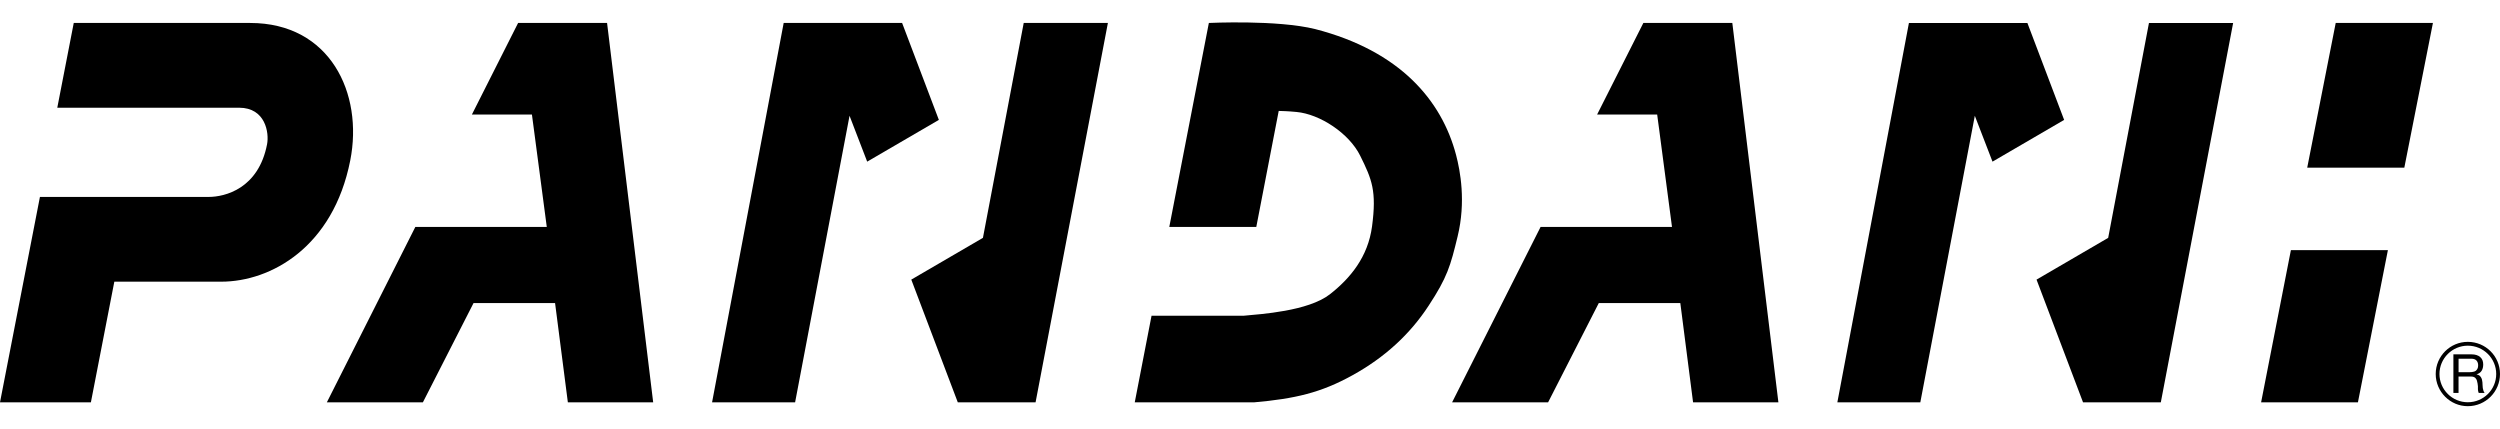
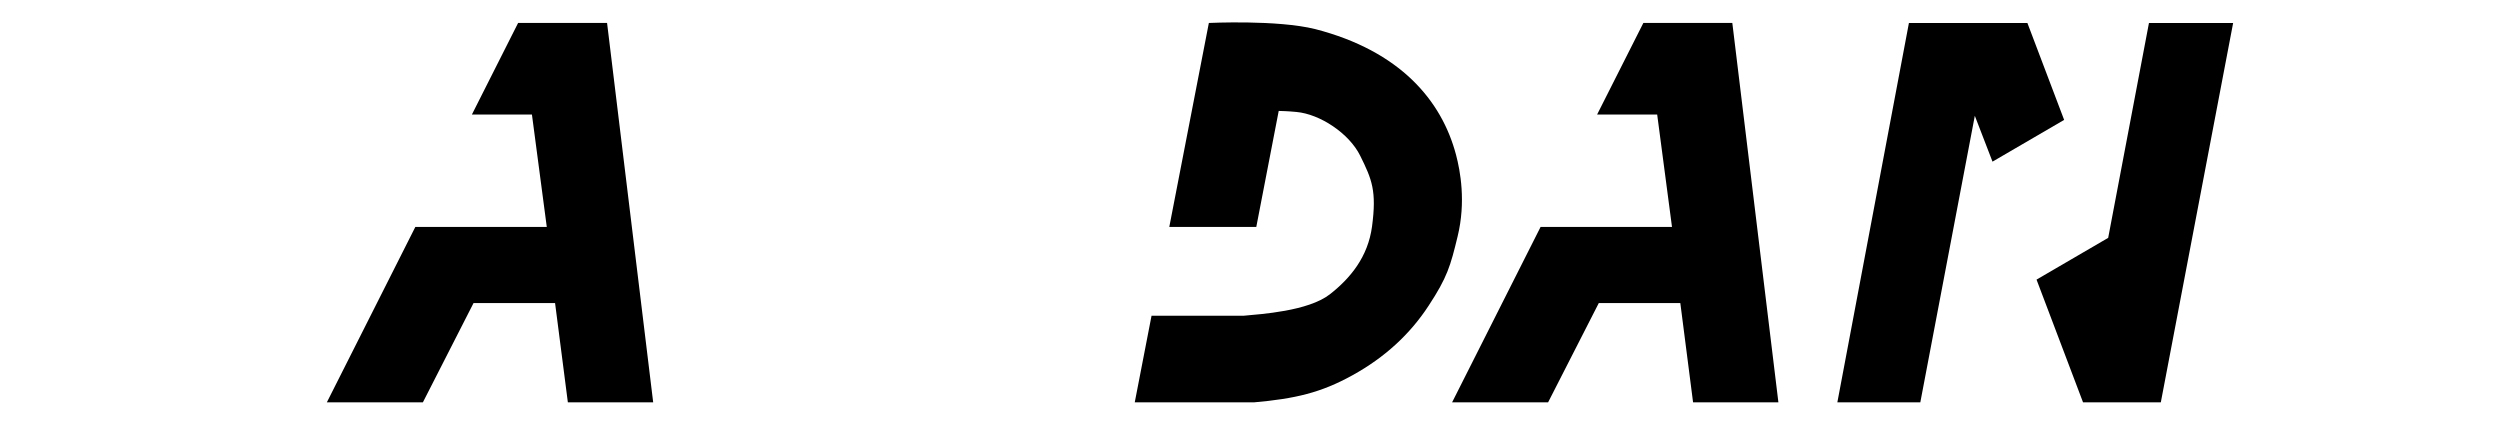
<svg xmlns="http://www.w3.org/2000/svg" id="_レイヤー_1" data-name="レイヤー_1" width="70" height="12" viewBox="0 0 70 12">
-   <path d="M64.145,7.004h2.716l-.839,4.261h-2.711l.834-4.261ZM68.121.643h-2.721l-.798,4.052h2.719l.801-4.052Z" />
  <path d="M57.796,3.357l-2.006,1.169-.495-1.284-1.526,8.023h-2.323l2.004-10.622h3.317l1.029,2.714ZM60.171.643l-1.142,6.017-2.006,1.169,1.302,3.436h2.178l2.025-10.622h-2.357Z" />
  <polygon points="46.014 .643 44.719 3.207 46.401 3.207 46.816 6.355 43.136 6.355 40.659 11.265 43.347 11.265 44.766 8.486 47.049 8.486 47.406 11.265 49.795 11.265 48.505 .643 46.014 .643" />
  <path d="M40.77,4.339c-.402-1.527-1.569-2.912-3.942-3.524-1.059-.265-2.98-.172-2.98-.172l-1.108,5.712h2.436l.628-3.249c.29.007.414.022.498.029.655.06,1.472.596,1.783,1.224.331.668.464.988.332,1.982-.114.849-.601,1.446-1.183,1.901-.609.471-1.925.553-2.417.599h-2.574l-.47,2.425h3.337c1.154-.102,1.877-.269,2.767-.763.891-.493,1.599-1.139,2.123-1.941.526-.8.614-1.12.813-1.941.238-.976.073-1.841-.043-2.282Z" />
-   <path d="M31.021.643l-2.025,10.622h-2.178l-1.302-3.436,2.006-1.169,1.142-6.017h2.357ZM25.26.643h-3.317l-2.005,10.622h2.325l1.524-8.023.494,1.284,2.007-1.169-1.029-2.714Z" />
  <polygon points="14.507 .643 13.213 3.207 14.894 3.207 15.31 6.355 11.629 6.355 9.152 11.265 11.841 11.265 13.259 8.486 15.542 8.486 15.9 11.265 18.289 11.265 16.998 .643 14.507 .643" />
-   <path d="M7.005.643H2.065l-.461,2.373h5.091c.739,0,.845.704.783,1.023-.24,1.244-1.178,1.475-1.638,1.475H1.118l-1.118,5.751h2.545s.656-3.378.656-3.378h2.992c1.393,0,3.136-.968,3.614-3.395.371-1.881-.566-3.849-2.802-3.849Z" />
  <g>
-     <path d="M68.2,10.472c0,.495.404.901.899.901.499,0,.901-.406.901-.901,0-.499-.403-.9-.901-.9-.495,0-.899.402-.899.9ZM68.305,10.472c0-.438.357-.793.794-.793.439,0,.795.355.795.793,0,.438-.356.791-.795.791-.437,0-.794-.354-.794-.791Z" />
-     <path d="M68.695,9.923v1.08h.144v-.46h.352c.036,0,.064.007.082.015.024.012.043.025.052.044.017.017.023.038.03.061.007.022.012.047.017.074.004.028.006.054.01.078v.08c.002.023.003.048.009.065.001.019.008.035.018.043h.161c-.014-.017-.026-.039-.033-.061-.008-.024-.015-.051-.019-.076-.004-.024-.006-.052-.006-.081-.002-.027-.004-.055-.004-.08-.003-.024-.009-.05-.012-.073-.007-.025-.017-.05-.028-.066-.012-.021-.027-.037-.045-.052-.022-.014-.047-.025-.078-.031v-.002c.066-.02.113-.053.143-.103.029-.05.042-.106.042-.173,0-.087-.025-.155-.084-.207-.059-.051-.139-.076-.242-.076h-.51ZM69.14,10.422h-.3v-.378h.358c.068,0,.113.019.145.052.031.036.045.08.045.134,0,.04-.005.069-.02.096-.013.025-.032.046-.051.06-.024.015-.05.024-.084.028-.028.007-.062.007-.094.007Z" />
-   </g>
+     </g>
</svg>